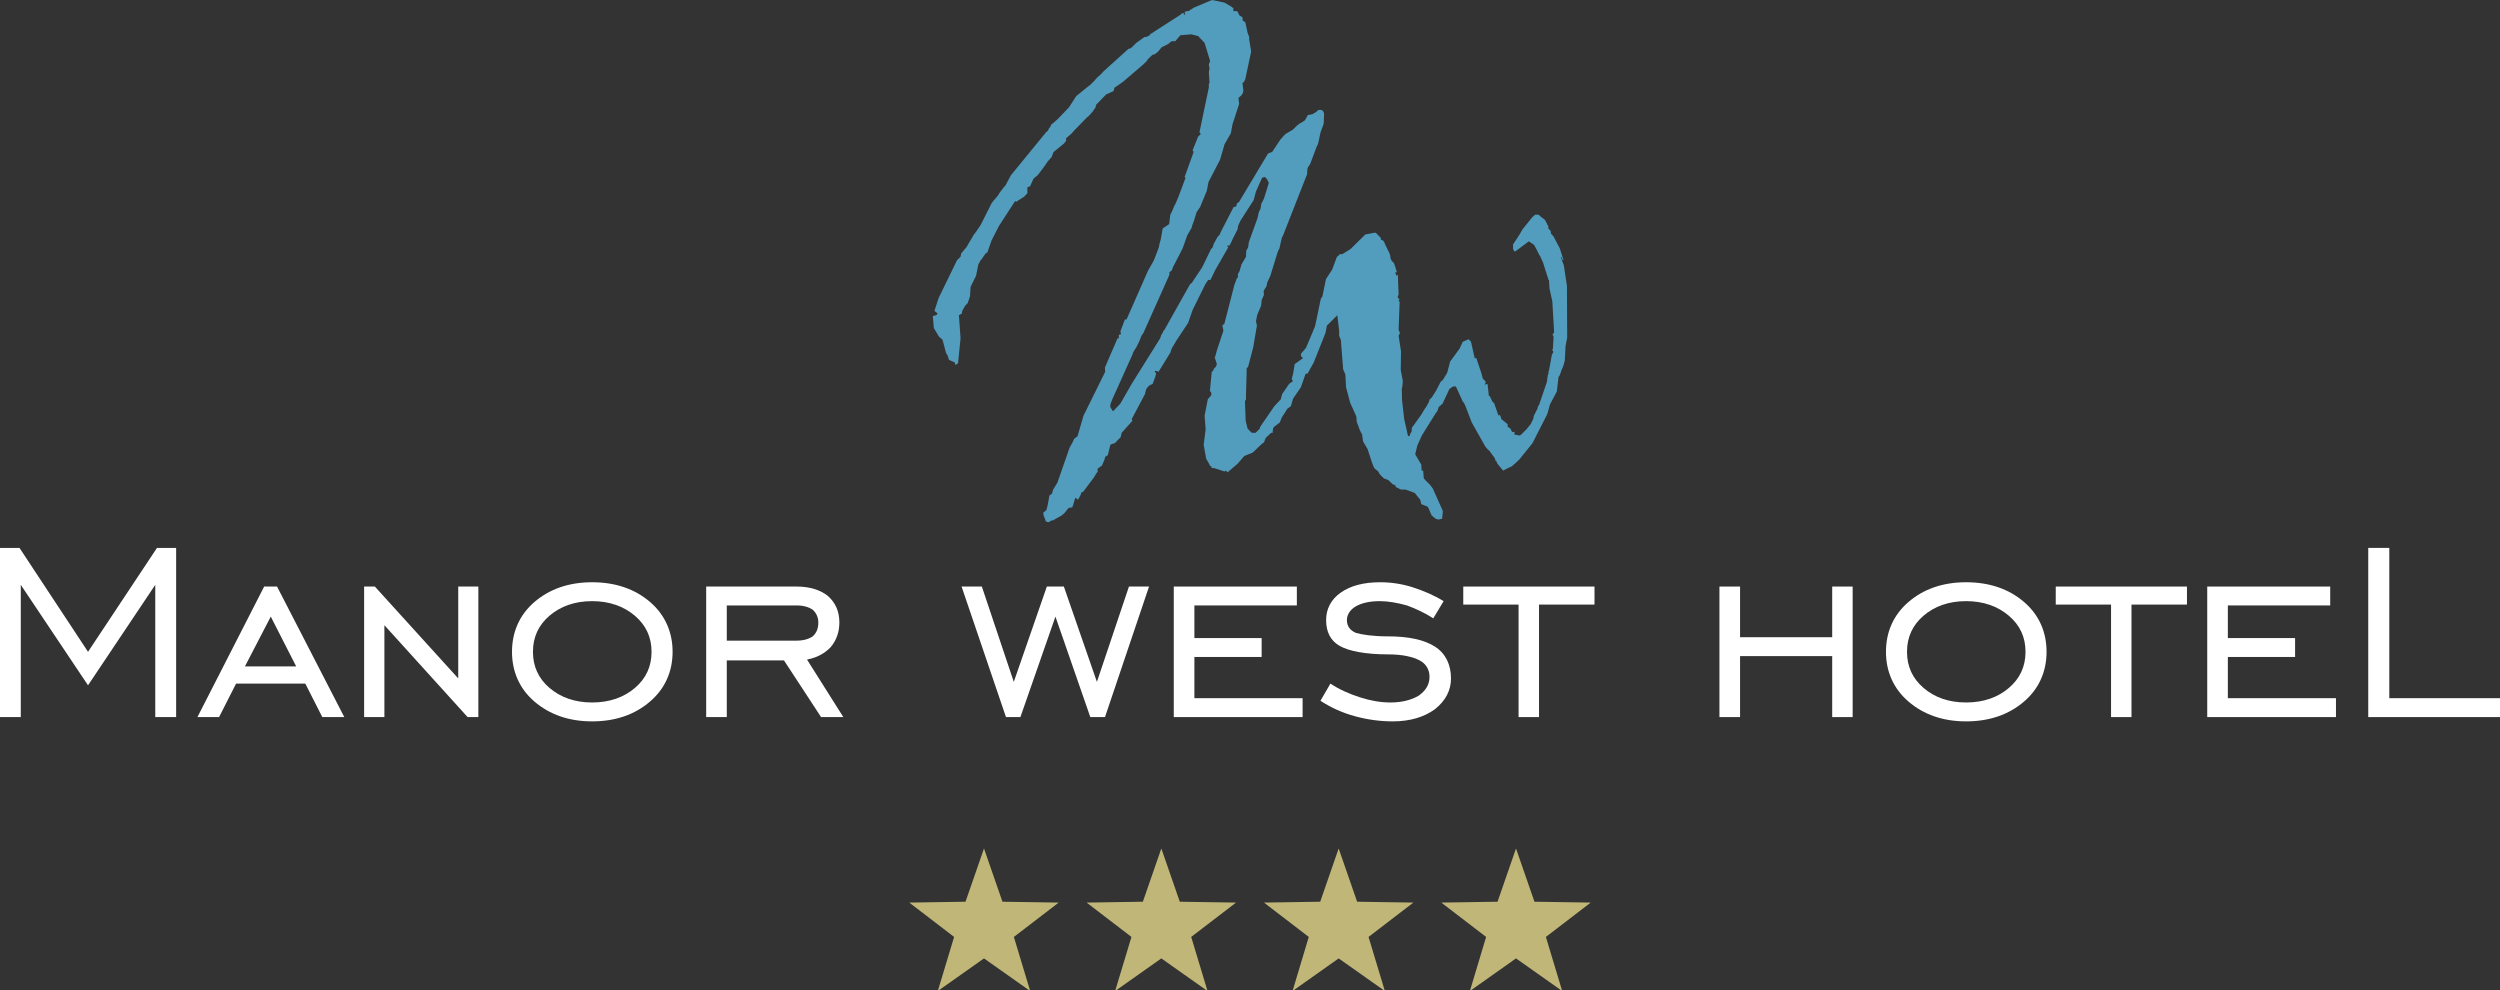
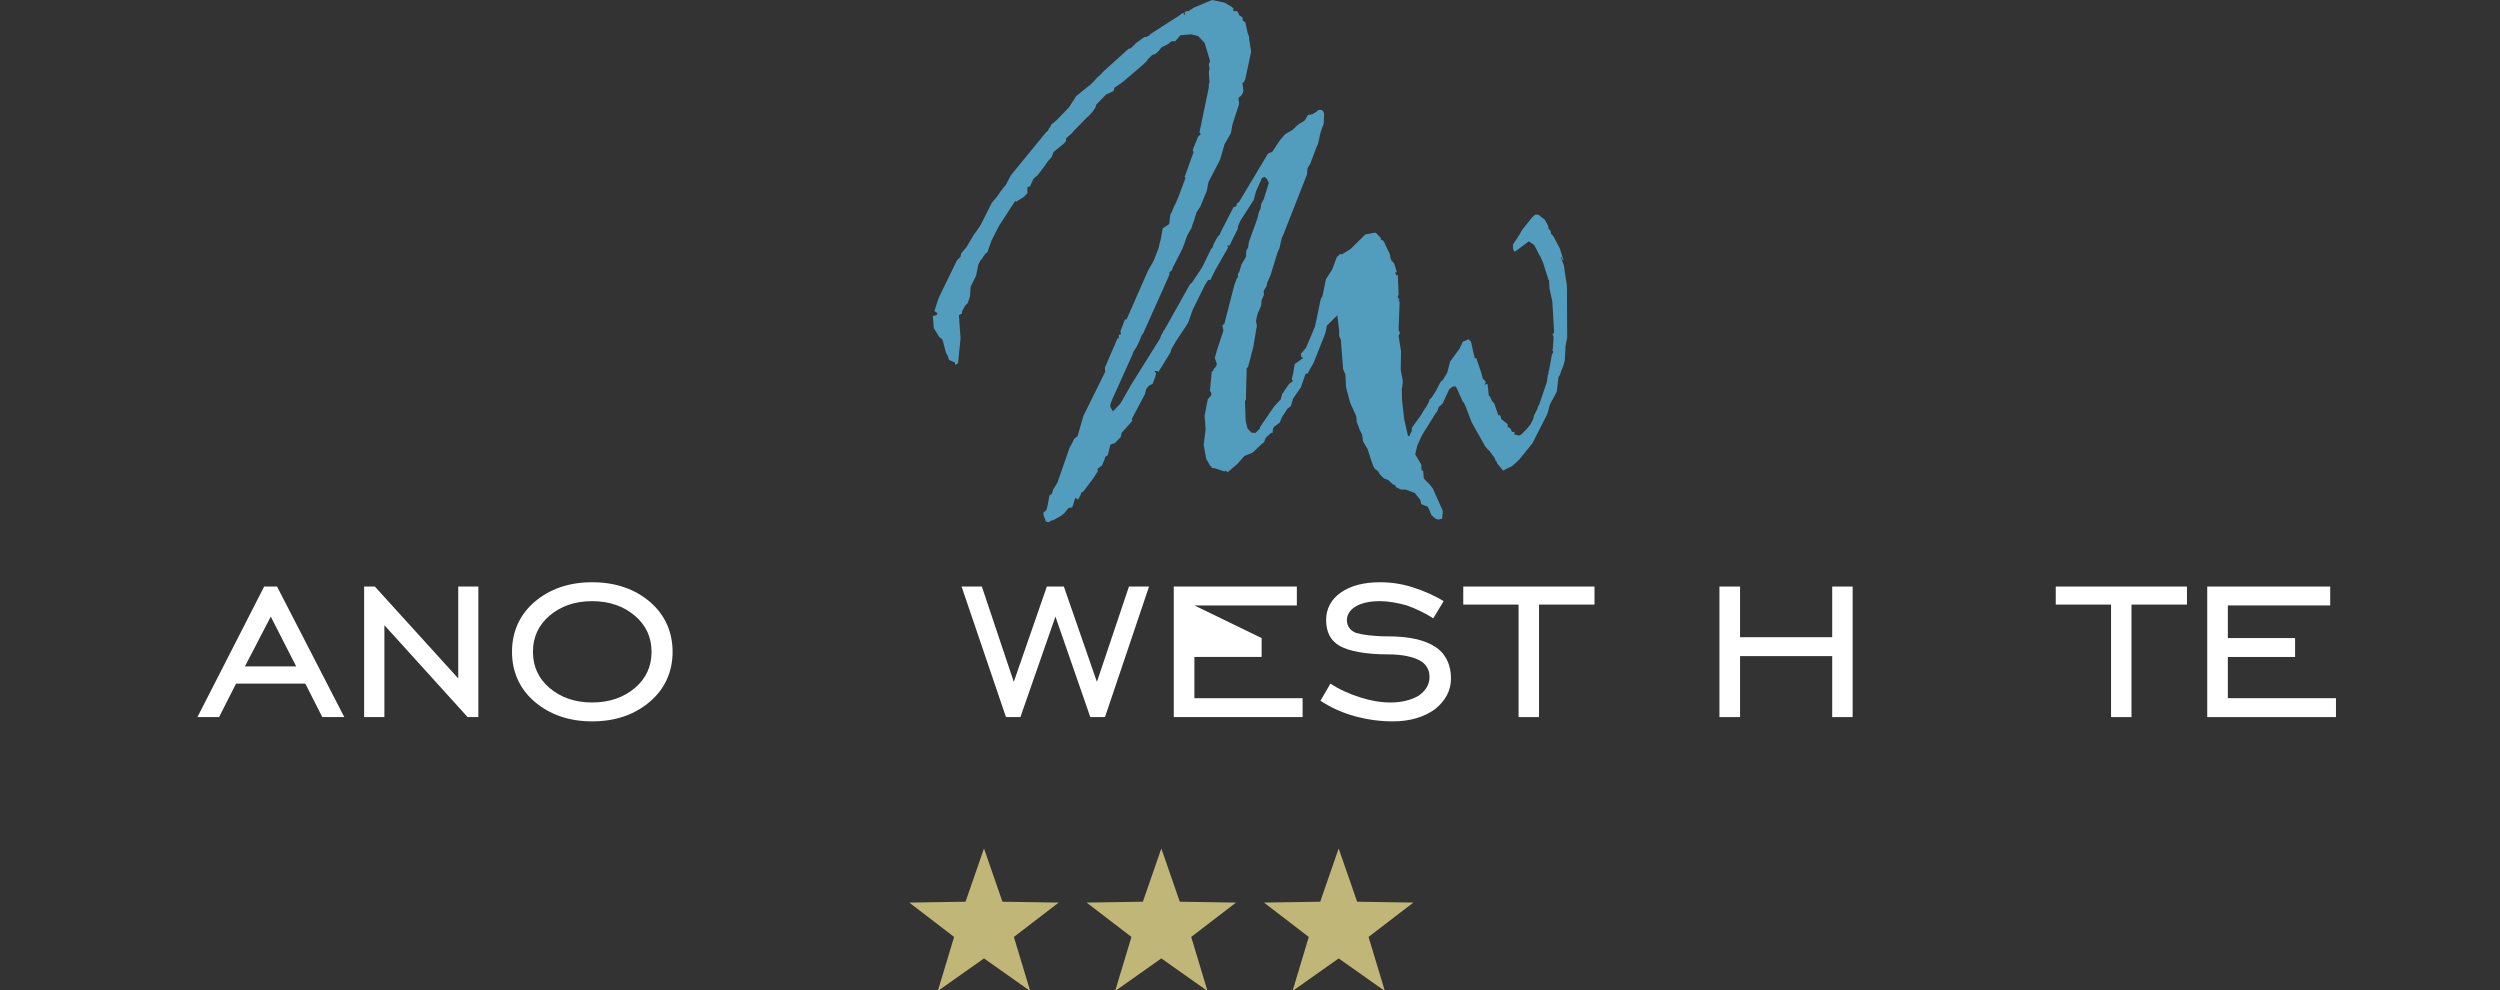
<svg xmlns="http://www.w3.org/2000/svg" fill="none" fill-rule="evenodd" stroke="black" stroke-width="0.501" stroke-linejoin="bevel" stroke-miterlimit="10" font-family="Times New Roman" font-size="16" style="font-variant-ligatures:none" version="1.1" overflow="visible" width="291.111pt" height="115.325pt" viewBox="3894.33 -15041.3 291.111 115.325">
  <rect x="3894.33" y="-15041.3" width="291.111" height="115.325" fill="#333333" stroke="none" />
  <defs>
	</defs>
  <g id="Page background" transform="scale(1 -1)" />
  <g id="Layer 1" transform="scale(1 -1)">
-     <path d="M 3894.33,14957.8 L 3894.33,14977.5 L 3896.6,14977.5 L 3904.58,14965.4 L 3912.61,14977.5 L 3914.84,14977.5 L 3914.84,14957.8 L 3912.41,14957.8 L 3912.41,14973.2 L 3904.58,14961.5 L 3896.75,14973.2 L 3896.75,14957.8 L 3894.33,14957.8 Z" stroke="none" fill="#ffffff" stroke-width="0.191" stroke-linejoin="miter" marker-start="none" marker-end="none" />
    <path d="M 3917.32,14957.8 L 3925.09,14973 L 3926.59,14973 L 3934.42,14957.8 L 3931.86,14957.8 L 3929.88,14961.7 L 3921.82,14961.7 L 3919.84,14957.8 L 3917.32,14957.8 Z M 3922.85,14963.7 L 3928.82,14963.7 L 3925.86,14969.5 L 3922.85,14963.7 Z" stroke="none" fill="#ffffff" stroke-width="0.191" stroke-linejoin="miter" marker-start="none" marker-end="none" />
    <path d="M 3936.73,14957.8 L 3936.73,14973 L 3937.98,14973 L 3947.69,14962.3 L 3947.69,14973 L 3950.03,14973 L 3950.03,14957.8 L 3948.78,14957.8 L 3939.09,14968.5 L 3939.09,14957.8 L 3936.73,14957.8 Z" stroke="none" fill="#ffffff" stroke-width="0.191" stroke-linejoin="miter" marker-start="none" marker-end="none" />
    <path d="M 3963.28,14957.3 C 3960.56,14957.3 3958.33,14958.1 3956.57,14959.6 C 3954.82,14961.1 3953.95,14963.1 3953.95,14965.4 C 3953.95,14967.7 3954.82,14969.7 3956.56,14971.2 C 3958.31,14972.7 3960.55,14973.5 3963.28,14973.5 C 3966.03,14973.5 3968.28,14972.7 3970.03,14971.2 C 3971.77,14969.7 3972.65,14967.7 3972.65,14965.4 C 3972.65,14963.1 3971.77,14961.1 3970.01,14959.6 C 3968.26,14958.1 3966.02,14957.3 3963.28,14957.3 Z M 3963.28,14959.5 C 3965.32,14959.5 3966.98,14960.1 3968.27,14961.2 C 3969.56,14962.3 3970.2,14963.7 3970.2,14965.4 C 3970.2,14967.1 3969.55,14968.5 3968.26,14969.6 C 3966.96,14970.7 3965.3,14971.3 3963.28,14971.3 C 3961.25,14971.3 3959.6,14970.7 3958.31,14969.6 C 3957.03,14968.5 3956.39,14967.1 3956.39,14965.4 C 3956.39,14963.7 3957.03,14962.3 3958.31,14961.2 C 3959.6,14960.1 3961.25,14959.5 3963.28,14959.5 Z" stroke="none" fill="#ffffff" stroke-width="0.191" stroke-linejoin="miter" marker-start="none" marker-end="none" />
-     <path d="M 3978.96,14964.4 L 3978.96,14957.8 L 3976.56,14957.8 L 3976.56,14973 L 3987.08,14973 C 3988.64,14973 3989.86,14972.6 3990.74,14971.9 C 3991.63,14971.1 3992.07,14970.1 3992.07,14968.8 C 3992.07,14967.7 3991.72,14966.7 3991.02,14965.9 C 3990.33,14965.2 3989.42,14964.7 3988.3,14964.5 L 3992.53,14957.8 L 3989.94,14957.8 L 3985.62,14964.4 L 3978.96,14964.4 Z M 3978.96,14966.7 L 3987.08,14966.7 C 3987.91,14966.7 3988.53,14966.9 3988.97,14967.2 C 3989.4,14967.6 3989.62,14968.1 3989.62,14968.8 C 3989.62,14969.4 3989.4,14969.9 3988.97,14970.3 C 3988.53,14970.6 3987.91,14970.8 3987.08,14970.8 L 3978.96,14970.8 L 3978.96,14966.7 Z" stroke="none" fill="#ffffff" stroke-width="0.191" stroke-linejoin="miter" marker-start="none" marker-end="none" />
    <path d="M 4011.47,14957.8 L 4006.3,14973 L 4008.66,14973 L 4012.38,14961.9 L 4016.23,14973 L 4018.21,14973 L 4022.06,14961.9 L 4025.79,14973 L 4028.13,14973 L 4023,14957.8 L 4021.29,14957.8 L 4017.23,14969.5 L 4013.15,14957.8 L 4011.47,14957.8 Z" stroke="none" fill="#ffffff" stroke-width="0.191" stroke-linejoin="miter" marker-start="none" marker-end="none" />
-     <path d="M 4031.01,14957.8 L 4031.01,14973 L 4045.34,14973 L 4045.34,14970.8 L 4033.41,14970.8 L 4033.41,14967 L 4041.24,14967 L 4041.24,14964.8 L 4033.41,14964.8 L 4033.41,14960 L 4046.01,14960 L 4046.01,14957.8 L 4031.01,14957.8 Z" stroke="none" fill="#ffffff" stroke-width="0.191" stroke-linejoin="miter" marker-start="none" marker-end="none" />
+     <path d="M 4031.01,14957.8 L 4031.01,14973 L 4045.34,14973 L 4045.34,14970.8 L 4033.41,14970.8 L 4041.24,14967 L 4041.24,14964.8 L 4033.41,14964.8 L 4033.41,14960 L 4046.01,14960 L 4046.01,14957.8 L 4031.01,14957.8 Z" stroke="none" fill="#ffffff" stroke-width="0.191" stroke-linejoin="miter" marker-start="none" marker-end="none" />
    <path d="M 4048.09,14959.7 L 4049.25,14961.7 C 4050.3,14961 4051.45,14960.5 4052.69,14960.1 C 4053.93,14959.7 4055.11,14959.5 4056.25,14959.5 C 4057.6,14959.5 4058.7,14959.8 4059.54,14960.3 C 4060.37,14960.9 4060.79,14961.6 4060.79,14962.5 C 4060.79,14963.3 4060.4,14964 4059.64,14964.4 C 4058.88,14964.8 4057.68,14965.1 4056.03,14965.1 C 4053.25,14965.1 4051.35,14965.5 4050.31,14966.1 C 4049.27,14966.7 4048.75,14967.7 4048.75,14969.1 C 4048.75,14970.4 4049.32,14971.5 4050.46,14972.3 C 4051.6,14973.1 4053.13,14973.5 4055.04,14973.5 C 4056.36,14973.5 4057.63,14973.3 4058.87,14972.9 C 4060.1,14972.5 4061.29,14972 4062.43,14971.3 L 4061.23,14969.3 C 4060.28,14969.9 4059.26,14970.4 4058.16,14970.8 C 4057.07,14971.1 4056.01,14971.3 4055.01,14971.3 C 4053.85,14971.3 4052.93,14971.1 4052.22,14970.7 C 4051.52,14970.3 4051.17,14969.7 4051.17,14969.1 C 4051.17,14968.4 4051.52,14967.9 4052.23,14967.6 C 4052.94,14967.4 4054.17,14967.2 4055.92,14967.2 C 4058.36,14967.2 4060.19,14966.8 4061.43,14966 C 4062.67,14965.2 4063.29,14963.9 4063.29,14962.3 C 4063.29,14960.9 4062.66,14959.7 4061.4,14958.7 C 4060.15,14957.8 4058.52,14957.3 4056.52,14957.3 C 4055.03,14957.3 4053.57,14957.5 4052.1,14957.9 C 4050.64,14958.3 4049.31,14958.9 4048.09,14959.7 Z" stroke="none" fill="#ffffff" stroke-width="0.191" stroke-linejoin="miter" marker-start="none" marker-end="none" />
    <path d="M 4071.16,14957.8 L 4071.16,14970.9 L 4064.72,14970.9 L 4064.72,14973 L 4080,14973 L 4080,14970.9 L 4073.54,14970.9 L 4073.54,14957.8 L 4071.16,14957.8 Z" stroke="none" fill="#ffffff" stroke-width="0.191" stroke-linejoin="miter" marker-start="none" marker-end="none" />
    <path d="M 4096.95,14964.9 L 4096.95,14957.8 L 4094.55,14957.8 L 4094.55,14973 L 4096.95,14973 L 4096.95,14967.1 L 4107.68,14967.1 L 4107.68,14973 L 4110.06,14973 L 4110.06,14957.8 L 4107.68,14957.8 L 4107.68,14964.9 L 4096.95,14964.9 Z" stroke="none" fill="#ffffff" stroke-width="0.191" stroke-linejoin="miter" marker-start="none" marker-end="none" />
-     <path d="M 4123.27,14957.3 C 4120.56,14957.3 4118.32,14958.1 4116.57,14959.6 C 4114.82,14961.1 4113.94,14963.1 4113.94,14965.4 C 4113.94,14967.7 4114.81,14969.7 4116.56,14971.2 C 4118.3,14972.7 4120.54,14973.5 4123.27,14973.5 C 4126.02,14973.5 4128.28,14972.7 4130.02,14971.2 C 4131.77,14969.7 4132.64,14967.7 4132.64,14965.4 C 4132.64,14963.1 4131.76,14961.1 4130.01,14959.6 C 4128.26,14958.1 4126.01,14957.3 4123.27,14957.3 Z M 4123.27,14959.5 C 4125.31,14959.5 4126.98,14960.1 4128.26,14961.2 C 4129.55,14962.3 4130.19,14963.7 4130.19,14965.4 C 4130.19,14967.1 4129.55,14968.5 4128.25,14969.6 C 4126.96,14970.7 4125.3,14971.3 4123.27,14971.3 C 4121.24,14971.3 4119.59,14970.7 4118.31,14969.6 C 4117.03,14968.5 4116.39,14967.1 4116.39,14965.4 C 4116.39,14963.7 4117.03,14962.3 4118.31,14961.2 C 4119.59,14960.1 4121.24,14959.5 4123.27,14959.5 Z" stroke="none" fill="#ffffff" stroke-width="0.191" stroke-linejoin="miter" marker-start="none" marker-end="none" />
    <path d="M 4140.15,14957.8 L 4140.15,14970.9 L 4133.71,14970.9 L 4133.71,14973 L 4148.99,14973 L 4148.99,14970.9 L 4142.53,14970.9 L 4142.53,14957.8 L 4140.15,14957.8 Z" stroke="none" fill="#ffffff" stroke-width="0.191" stroke-linejoin="miter" marker-start="none" marker-end="none" />
    <path d="M 4151.35,14957.8 L 4151.35,14973 L 4165.67,14973 L 4165.67,14970.8 L 4153.75,14970.8 L 4153.75,14967 L 4161.58,14967 L 4161.58,14964.8 L 4153.75,14964.8 L 4153.75,14960 L 4166.34,14960 L 4166.34,14957.8 L 4151.35,14957.8 Z" stroke="none" fill="#ffffff" stroke-width="0.191" stroke-linejoin="miter" marker-start="none" marker-end="none" />
-     <path d="M 4170.1,14957.8 L 4170.1,14977.5 L 4172.55,14977.5 L 4172.55,14960 L 4185.44,14960 L 4185.44,14957.8 L 4170.1,14957.8 Z" stroke="none" fill="#ffffff" stroke-width="0.191" stroke-linejoin="miter" marker-start="none" marker-end="none" />
    <path d="M 4076.79,15008 L 4076.43,15010.4 L 4076.06,15011.4 L 4076.2,15011.3 L 4076.24,15011.1 L 4076.4,15011 L 4075.95,15012.4 L 4075.21,15013.8 L 4074.93,15014.1 L 4074.9,15014.4 L 4074.62,15014.7 L 4074.64,15014.9 L 4074.23,15015.7 L 4073.71,15016.1 L 4073.48,15016.3 L 4073.26,15016.3 L 4073.09,15016.3 L 4072.75,15016 L 4071.62,15014.6 L 4071.28,15014 L 4070.49,15012.8 L 4070.52,15012.7 L 4070.52,15012.3 L 4070.62,15012.1 L 4070.74,15012 L 4071.02,15012.2 L 4072.35,15013.2 L 4072.95,15012.8 L 4073.01,15012.7 L 4073.23,15012.3 L 4073.57,15011.6 L 4073.66,15011.5 L 4074.02,15010.7 L 4074.3,15009.8 L 4074.59,15008.9 L 4074.64,15008.7 L 4074.7,15008.7 L 4074.76,15007.7 L 4075.09,15006.2 L 4075.3,15002.6 L 4075.15,15002.4 L 4075.12,15002.3 L 4075.24,15002.1 L 4075.15,15000.6 L 4075.04,15000.6 L 4075.07,15000.5 L 4075.15,15000.5 L 4075.21,15000.3 L 4075.04,15000 L 4074.73,14998.3 L 4074.64,14998 L 4074.64,14997.8 L 4074.56,14997.6 L 4074.45,14996.8 L 4073.63,14994.4 L 4073.57,14994.2 L 4073.38,14993.9 L 4073.4,14993.8 L 4072.95,14992.9 L 4072.86,14992.5 L 4072.56,14991.9 L 4072.07,14991.3 L 4071.47,14990.7 L 4071.31,14990.6 L 4071.19,14990.6 L 4070.68,14990.7 L 4070.68,14991 L 4070.4,14991 L 4070.21,14991.4 L 4069.89,14991.6 L 4069.89,14991.9 L 4069.16,14992.5 L 4069.07,14992.8 L 4068.96,14993 L 4068.82,14992.9 L 4068.33,14994.3 L 4068.33,14994.4 L 4068.22,14994.4 L 4068.08,14994.6 L 4067.79,14995.2 L 4067.69,14995.2 L 4067.66,14995.6 L 4067.54,14996.6 L 4067.2,14996.5 L 4067.35,14996.8 L 4067.2,14997 L 4067,14997.2 L 4066.81,14997.9 L 4066.24,14999.6 L 4066.05,14999.6 L 4065.62,15001.5 L 4065.34,15001.8 L 4064.66,15001.5 L 4064.29,15000.7 L 4063.19,14999.2 L 4062.85,14997.9 L 4062.37,14997.1 L 4062.06,14996.8 L 4061.91,14996.5 L 4061.55,14995.8 L 4061.04,14995 L 4060.81,14994.8 L 4060.72,14994.5 L 4060.45,14994 L 4060.24,14993.7 L 4059.82,14993 L 4058.74,14991.5 L 4058.69,14991 L 4058.54,14990.8 L 4058.52,14990.6 L 4058.29,14990.5 L 4057.84,14992.5 L 4057.59,14994.7 L 4057.56,14996 L 4057.62,14996.3 L 4057.67,14996.8 L 4057.67,14997 L 4057.44,14998.2 L 4057.47,15000.4 L 4057.19,15002.2 L 4057.28,15002.4 L 4057.35,15002.5 L 4057.19,15002.9 L 4057.31,15006.2 L 4057.19,15006.2 L 4057.28,15006.5 L 4057.1,15006.6 L 4057.1,15006.8 L 4057.19,15007 L 4057.1,15009.3 L 4056.91,15009.2 L 4056.85,15009.4 L 4056.8,15009.6 L 4056.99,15009.6 L 4056.71,15010.5 L 4056.62,15010.7 L 4056.4,15010.9 L 4056.25,15011.2 L 4056.22,15011.5 L 4056.09,15011.9 L 4056.03,15012 L 4055.64,15012.8 L 4055.52,15013.1 L 4055.37,15013.3 L 4055.12,15013.4 L 4055.12,15013.6 L 4054.53,15014.2 L 4054.41,15014.2 L 4053.32,15014 L 4051.59,15012.3 L 4050.62,15011.7 L 4050.46,15011.7 L 4050.31,15011.7 L 4050.24,15011.6 L 4050.17,15011.5 L 4050.01,15011.4 L 4049.45,15009.9 L 4048.73,15008.8 L 4048.32,15006.8 L 4048.13,15006.5 L 4047.46,15003.3 L 4046.41,15000.8 L 4045.81,15000.1 L 4045.84,14999.8 L 4046.06,14999.6 L 4045.09,14998.9 L 4044.91,14997.8 L 4044.75,14997.2 L 4044.87,14996.9 L 4044.44,14996.6 L 4044.03,14996 L 4043.62,14995.4 L 4043.47,14994.8 L 4042.72,14994 L 4041.07,14991.6 L 4041.03,14991.4 L 4040.84,14991.2 L 4040.54,14990.9 L 4040.12,14990.9 L 4039.98,14991 L 4039.6,14991.4 L 4039.38,14992.3 L 4039.3,14994.6 L 4039.42,14994.8 L 4039.42,14995.4 L 4039.49,14997.9 L 4039.49,14998.4 L 4039.67,14998.6 L 4040.27,15000.9 L 4040.69,15003.4 L 4040.58,15003.9 L 4040.72,15004.6 L 4040.88,15005 L 4041.18,15005.7 L 4041.25,15006.4 L 4041.44,15006.8 L 4041.52,15007 L 4041.48,15007.2 L 4041.48,15007.4 L 4041.52,15007.5 L 4041.82,15008 L 4041.89,15008.4 L 4042.26,15009.2 L 4043.06,15011.8 L 4043.17,15012.1 L 4043.32,15012.4 L 4043.47,15013.1 L 4043.62,15013.7 L 4043.7,15013.8 L 4046.33,15020.5 L 4046.53,15021 L 4046.55,15021.4 L 4046.59,15021.7 L 4046.62,15021.8 L 4046.89,15022.2 L 4047.64,15024.2 L 4047.79,15024.5 L 4047.91,15025 L 4048.1,15025.9 L 4048.47,15026.9 L 4048.51,15028 L 4048.51,15028.1 L 4048.43,15028.3 L 4048.24,15028.5 L 4048.02,15028.5 L 4047.83,15028.5 L 4047.64,15028.3 L 4047.15,15028 L 4046.62,15027.9 L 4046.29,15027.3 L 4046,15027.1 L 4045.65,15026.9 L 4045.39,15026.7 L 4044.87,15026.2 L 4044.03,15025.7 L 4043.82,15025.5 L 4043.39,15025 L 4042.46,15023.6 L 4042.16,15023.5 L 4041.97,15023.4 L 4038.62,15017.8 L 4038.36,15017.6 L 4038.29,15017.3 L 4038.13,15017.2 L 4037.98,15017.2 L 4036.44,15014.2 L 4036.37,15014 L 4036.1,15013.7 L 4035.66,15012.9 L 4035.54,15012.5 L 4035.35,15012.3 L 4034.33,15010.2 L 4033.14,15008.4 L 4032.91,15008.2 L 4032.79,15008 L 4029.87,15002.8 L 4029.79,15002.8 L 4029.75,15002.6 L 4029.56,15002.3 L 4029.42,15001.9 L 4026.11,14996.6 L 4024.79,14994.3 L 4023.93,14993.4 L 4023.62,14993.9 L 4023.62,14994 L 4023.62,14994.2 L 4023.85,14994.8 L 4026.19,15000 L 4026.29,15000.3 L 4026.67,15000.9 L 4027.01,15001.6 L 4027.24,15002.2 L 4027.46,15002.5 L 4030.5,15009.3 L 4030.5,15009.6 L 4030.77,15009.8 L 4030.92,15010.2 L 4032.05,15012.4 L 4032.58,15013.9 L 4033.1,15014.8 L 4033.14,15015 L 4033.36,15015.6 L 4033.67,15016.6 L 4034.08,15017.2 L 4034.86,15019.1 L 4035.05,15020.1 L 4036.4,15022.7 L 4036.92,15024.5 L 4037.49,15025.5 L 4037.61,15025.7 L 4037.68,15025.9 L 4037.84,15026.8 L 4038.62,15029.2 L 4038.54,15029.9 L 4038.89,15030.2 L 4039.07,15030.5 L 4039.11,15030.8 L 4039,15031.7 L 4039.15,15031.7 L 4039.34,15032.1 L 4040.02,15035.3 L 4039.79,15036.7 L 4039.79,15037 L 4039.6,15037.5 L 4039.34,15038.7 L 4039.04,15038.9 L 4039,15039.3 L 4038.66,15039.5 L 4038.4,15040 L 4038.09,15040 L 4037.95,15040 L 4037.95,15040.4 L 4037.84,15040.4 L 4037.76,15040.5 L 4036.9,15041 L 4035.46,15041.3 L 4033.32,15040.4 L 4032.87,15040.1 L 4032.72,15040 L 4032.5,15040 L 4032.27,15039.9 L 4032.35,15039.6 L 4032.15,15039.6 L 4032.23,15039.8 L 4031.86,15039.7 L 4031.82,15039.6 L 4028.55,15037.5 L 4028.47,15037.4 L 4028.33,15037.4 L 4028.21,15037.2 L 4027.83,15037 L 4027.61,15037 L 4026.64,15036.3 L 4026.03,15035.7 L 4025.72,15035.6 L 4022.84,15033 L 4022.47,15032.6 L 4022.12,15032.3 L 4021.67,15031.8 L 4021.26,15031.4 L 4020.87,15031.1 L 4019.64,15030.1 L 4018.81,15028.8 L 4017.46,15027.4 L 4017.01,15027 L 4016.74,15026.8 L 4016.67,15026.6 L 4016.45,15026.3 L 4016.37,15026.1 L 4016.14,15025.9 L 4012.05,15020.9 L 4011.41,15019.7 L 4011.22,15019.5 L 4010.76,15018.9 L 4010.51,15018.5 L 4009.83,15017.7 L 4008.52,15015.1 L 4008.25,15014.7 L 4007.84,15014.1 L 4007.8,15014.1 L 4006.86,15012.5 L 4006.26,15011.8 L 4006.18,15011.4 L 4005.77,15011 L 4003.63,15006.6 L 4003.14,15005.1 L 4003.51,15004.8 L 4003.36,15004.6 L 4002.95,15004.5 L 4003.07,15003.1 L 4003.67,15002.1 L 4003.89,15001.9 L 4004.04,15001.8 L 4004.12,15001.6 L 4004.49,15000.2 L 4004.68,14999.9 L 4004.83,14999.4 L 4005.5,14999.1 L 4005.58,14998.8 L 4005.89,14999 L 4006.18,15001.9 L 4005.99,15004.6 L 4006.34,15004.8 L 4006.38,15005.1 L 4006.71,15005.7 L 4007.01,15006 L 4007.08,15006.2 L 4007.28,15006.8 L 4007.35,15007.9 L 4007.99,15009.2 L 4008.25,15010.5 L 4008.52,15011 L 4008.62,15011.1 L 4009.11,15011.8 L 4009.3,15011.9 L 4009.79,15013.3 L 4010.66,15015 L 4012.54,15017.9 L 4012.65,15017.8 L 4013.59,15018.4 L 4013.96,15018.8 L 4013.96,15019.1 L 4013.96,15019.5 L 4014.27,15019.6 L 4014.68,15020.5 L 4015.16,15020.9 L 4015.47,15021.3 L 4015.92,15021.9 L 4016.33,15022.5 L 4016.78,15023 L 4016.97,15023.5 L 4017.01,15023.6 L 4018.24,15024.6 L 4018.47,15024.9 L 4018.47,15025.2 L 4019.16,15025.8 L 4019.23,15025.9 L 4019.41,15026.1 L 4020.87,15027.6 L 4021.11,15027.8 L 4021.56,15028.3 L 4021.9,15028.8 L 4021.97,15029.1 L 4023.13,15030.3 L 4024,15030.7 L 4024.11,15031.1 L 4024.42,15031.3 L 4024.71,15031.5 L 4025.13,15031.8 L 4027.46,15033.8 L 4027.87,15034.2 L 4027.98,15034.4 L 4028.51,15034.9 L 4028.82,15035 L 4029.19,15035.3 L 4029.52,15035.7 L 4029.6,15035.8 L 4030.4,15036.2 L 4030.61,15036.4 L 4030.81,15036.5 L 4031.18,15036.5 L 4031.78,15037.2 L 4033.06,15037.3 L 4033.85,15037.1 L 4034.6,15036.3 L 4035.24,15034.2 L 4035.09,15033.8 L 4035.17,15033.3 L 4035.09,15032.9 L 4035.17,15031.7 L 4035.09,15031.5 L 4035.09,15031.1 L 4034,15025.9 L 4034.16,15025.7 L 4033.85,15025.4 L 4033.2,15023.8 L 4033.32,15023.6 L 4032.42,15021.1 L 4032.27,15020.7 L 4032.38,15020.6 L 4031.56,15018.4 L 4031.22,15017.6 L 4031.06,15017.3 L 4030.81,15016.7 L 4030.61,15016.3 L 4030.47,15015.2 L 4029.72,15014.7 L 4029.49,15013.4 L 4029.34,15012.9 L 4029.27,15012.5 L 4028.74,15011.1 L 4028.59,15010.8 L 4028.02,15009.8 L 4025.51,15004.1 L 4025.32,15004.1 L 4024.79,15002.7 L 4024.87,15002.4 L 4024.61,15002.3 L 4024.61,15001.9 L 4024.46,15001.9 L 4022.99,14998.5 L 4023.02,14998 L 4020.5,14992.9 L 4019.8,14990.5 L 4019.41,14990.2 L 4019.23,14989.8 L 4018.89,14989.2 L 4017.46,14985.1 L 4016.97,14984.3 L 4016.82,14983.8 L 4016.53,14983.6 L 4016.33,14982.5 L 4016.18,14981.9 L 4015.81,14981.6 L 4015.85,14981.3 L 4016.04,14980.8 L 4016.1,14980.6 L 4016.33,14980.5 L 4016.45,14980.5 L 4016.78,14980.7 L 4016.93,14980.7 L 4017.99,14981.3 L 4018.32,14981.6 L 4018.55,14981.9 L 4018.71,14982.1 L 4018.93,14982.2 L 4019.16,14982.2 L 4019.26,14982.4 L 4019.53,14983.3 L 4019.64,14983.3 L 4019.86,14983.1 L 4020.17,14983.7 L 4020.28,14984 L 4020.43,14984 L 4021.71,14985.7 L 4021.94,14986.1 L 4022.16,14986.4 L 4022.12,14986.7 L 4022.65,14987.1 L 4022.95,14987.8 L 4023.02,14988.1 L 4023.33,14988.3 L 4023.62,14989.5 L 4023.81,14989.6 L 4024.15,14989.7 L 4024.83,14990.4 L 4024.94,14990.9 L 4026.19,14992.3 L 4026.11,14992.5 L 4027.65,14995.4 L 4027.77,14995.9 L 4027.87,14996.1 L 4028.14,14996.4 L 4028.55,14996.6 L 4028.66,14996.9 L 4028.88,14997.5 L 4028.96,14997.9 L 4028.86,14997.9 L 4028.78,14998.1 L 4029.03,14998.1 L 4029.23,14998 L 4030.65,15000.3 L 4030.65,15000.4 L 4030.81,15000.8 L 4031.18,15001.4 L 4031.22,15001.5 L 4032.68,15003.7 L 4033.2,15005.2 L 4034.68,15008.2 L 4035.01,15008.7 L 4035.28,15008.7 L 4035.81,15009.8 L 4037.35,15012.5 L 4037.2,15012.7 L 4037.49,15012.7 L 4037.8,15013.3 L 4037.88,15013.5 L 4038.44,15014.6 L 4038.5,15015 L 4038.77,15015.6 L 4040.31,15018 L 4040.58,15019 L 4041.29,15020.6 L 4041.63,15020.7 L 4041.89,15020.4 L 4042.08,15020 L 4041.52,15018.2 L 4041.33,15017.8 L 4041.21,15017.6 L 4041.11,15017 L 4040.92,15016.6 L 4040.76,15015.9 L 4039.75,15013.1 L 4039.67,15012.5 L 4039.45,15012.1 L 4039.42,15011.4 L 4038.89,15010.5 L 4038.66,15009.7 L 4038.48,15009.4 L 4038.48,15009 L 4038.36,15008.9 L 4038.17,15008.4 L 4038.06,15008.1 L 4037.88,15007.4 L 4036.9,15003.6 L 4036.67,15003.4 L 4036.79,15002.8 L 4036.03,15000.5 L 4035.84,14999.8 L 4035.77,14999.7 L 4036.03,14998.9 L 4035.91,14998.6 L 4035.62,14998.3 L 4035.66,14998.2 L 4035.43,14998 L 4035.21,14995.7 L 4035.35,14995.7 L 4035.39,14995.3 L 4034.97,14994.8 L 4034.6,14992.9 L 4034.72,14991.3 L 4034.49,14989.5 L 4034.78,14987.9 L 4035.28,14987 L 4035.39,14987 L 4035.43,14986.8 L 4035.69,14986.8 L 4036.92,14986.4 L 4037.08,14986.5 L 4037.27,14986.3 L 4038.44,14987.3 L 4039.22,14988.2 L 4040.2,14988.6 L 4041.25,14989.6 L 4041.52,14989.8 L 4041.71,14990.3 L 4042.34,14990.9 L 4042.53,14990.9 L 4042.53,14991.1 L 4042.57,14991.4 L 4042.69,14991.6 L 4043.35,14992.1 L 4043.59,14992.7 L 4043.92,14993.2 L 4044.23,14993.7 L 4044.64,14994 L 4044.91,14994.9 L 4045.81,14996.2 L 4046.33,14997.7 L 4046.41,14997.8 L 4046.59,14997.8 L 4047.31,14999.1 L 4048.66,15002.5 L 4048.73,15002.8 L 4048.84,15003.4 L 4048.96,15003.5 L 4050.05,15004.6 L 4050.27,15002.8 L 4050.27,15002.2 L 4050.42,15001.8 L 4050.46,15001.8 L 4050.73,14998.3 L 4050.99,14997.7 L 4051.07,14996.2 L 4051.55,14994.4 L 4052.27,14992.8 L 4052.31,14992.2 L 4052.68,14991.2 L 4052.94,14990.7 L 4053.05,14989.9 L 4053.58,14989 L 4054.07,14987.5 L 4054.3,14986.9 L 4054.45,14986.7 L 4054.82,14986.4 L 4054.98,14986.1 L 4055.16,14985.9 L 4055.47,14985.6 L 4055.99,14985.4 L 4056.52,14984.9 L 4056.81,14984.8 L 4056.85,14984.6 L 4057.45,14984.3 L 4057.98,14984.3 L 4059.07,14983.9 L 4059.71,14983.1 L 4059.83,14982.6 L 4060.57,14982.3 L 4060.69,14982.1 L 4061.02,14981.3 L 4061.49,14980.9 L 4061.82,14980.8 L 4062.26,14980.9 L 4062.34,14981.8 L 4061.18,14984.4 L 4060.96,14984.7 L 4060.8,14984.9 L 4060.39,14985.3 L 4060.12,14985.6 L 4060.05,14986.5 L 4059.87,14986.5 L 4059.83,14987.2 L 4059.12,14988.4 L 4059.36,14989.4 L 4059.9,14990.6 L 4061.52,14993.2 L 4061.69,14993.4 L 4061.86,14993.9 L 4062.31,14994.3 L 4063.1,14996 L 4063.53,14996.3 L 4063.78,14996.3 L 4063.86,14996.3 L 4064.68,14994.5 L 4064.8,14994.4 L 4065.02,14993.9 L 4065.71,14992.1 L 4067.29,14989.3 L 4067.54,14989 L 4067.77,14988.8 L 4068.42,14987.9 L 4068.45,14987.7 L 4068.57,14987.6 L 4068.7,14987.3 L 4069.36,14986.5 L 4069.73,14986.7 L 4070.15,14986.9 L 4070.37,14987 L 4070.83,14987.4 L 4070.94,14987.5 L 4071.25,14987.8 L 4072.78,14989.7 L 4074.51,14993.1 L 4074.81,14994.2 L 4075.61,14995.7 L 4075.81,14997.4 L 4075.95,14997.6 L 4076.2,14998.3 L 4076.34,14998.6 L 4076.54,14999.3 L 4076.63,15001 L 4076.82,15002 L 4076.79,15008 Z" stroke="none" fill="#529dbe" stroke-width="0.191" stroke-linejoin="miter" marker-start="none" marker-end="none" />
    <path d="M 4008.91,14942.5 L 4011.06,14936.3 L 4017.61,14936.2 L 4012.39,14932.2 L 4014.29,14925.9 L 4008.91,14929.7 L 4003.53,14925.9 L 4005.43,14932.2 L 4000.21,14936.2 L 4006.76,14936.3 L 4008.91,14942.5 Z" stroke="none" fill="#bfb678" stroke-width="0.191" stroke-linejoin="miter" marker-start="none" marker-end="none" />
    <path d="M 4029.56,14942.5 L 4031.71,14936.3 L 4038.26,14936.2 L 4033.04,14932.2 L 4034.94,14925.9 L 4029.56,14929.7 L 4024.18,14925.9 L 4026.08,14932.2 L 4020.86,14936.2 L 4027.41,14936.3 L 4029.56,14942.5 Z" stroke="none" fill="#bfb678" stroke-width="0.191" stroke-linejoin="miter" marker-start="none" marker-end="none" />
    <path d="M 4050.21,14942.5 L 4052.36,14936.3 L 4058.91,14936.2 L 4053.69,14932.2 L 4055.59,14925.9 L 4050.21,14929.7 L 4044.84,14925.9 L 4046.73,14932.2 L 4041.51,14936.2 L 4048.06,14936.3 L 4050.21,14942.5 Z" stroke="none" fill="#bfb678" stroke-width="0.191" stroke-linejoin="miter" marker-start="none" marker-end="none" />
-     <path d="M 4070.86,14942.5 L 4073.01,14936.3 L 4079.56,14936.2 L 4074.34,14932.2 L 4076.24,14925.9 L 4070.86,14929.7 L 4065.49,14925.9 L 4067.38,14932.2 L 4062.16,14936.2 L 4068.71,14936.3 L 4070.86,14942.5 Z" stroke="none" fill="#bfb678" stroke-width="0.191" stroke-linejoin="miter" marker-start="none" marker-end="none" />
  </g>
  <g id="Group 1\S. No.\Rectangle 568 copy 11" transform="scale(1 -1)" />
  <g id="1\top buttons\button-1" transform="scale(1 -1)" />
  <g id="5\footer text\association logos\Sample Logo copy 6" transform="scale(1 -1)" />
</svg>